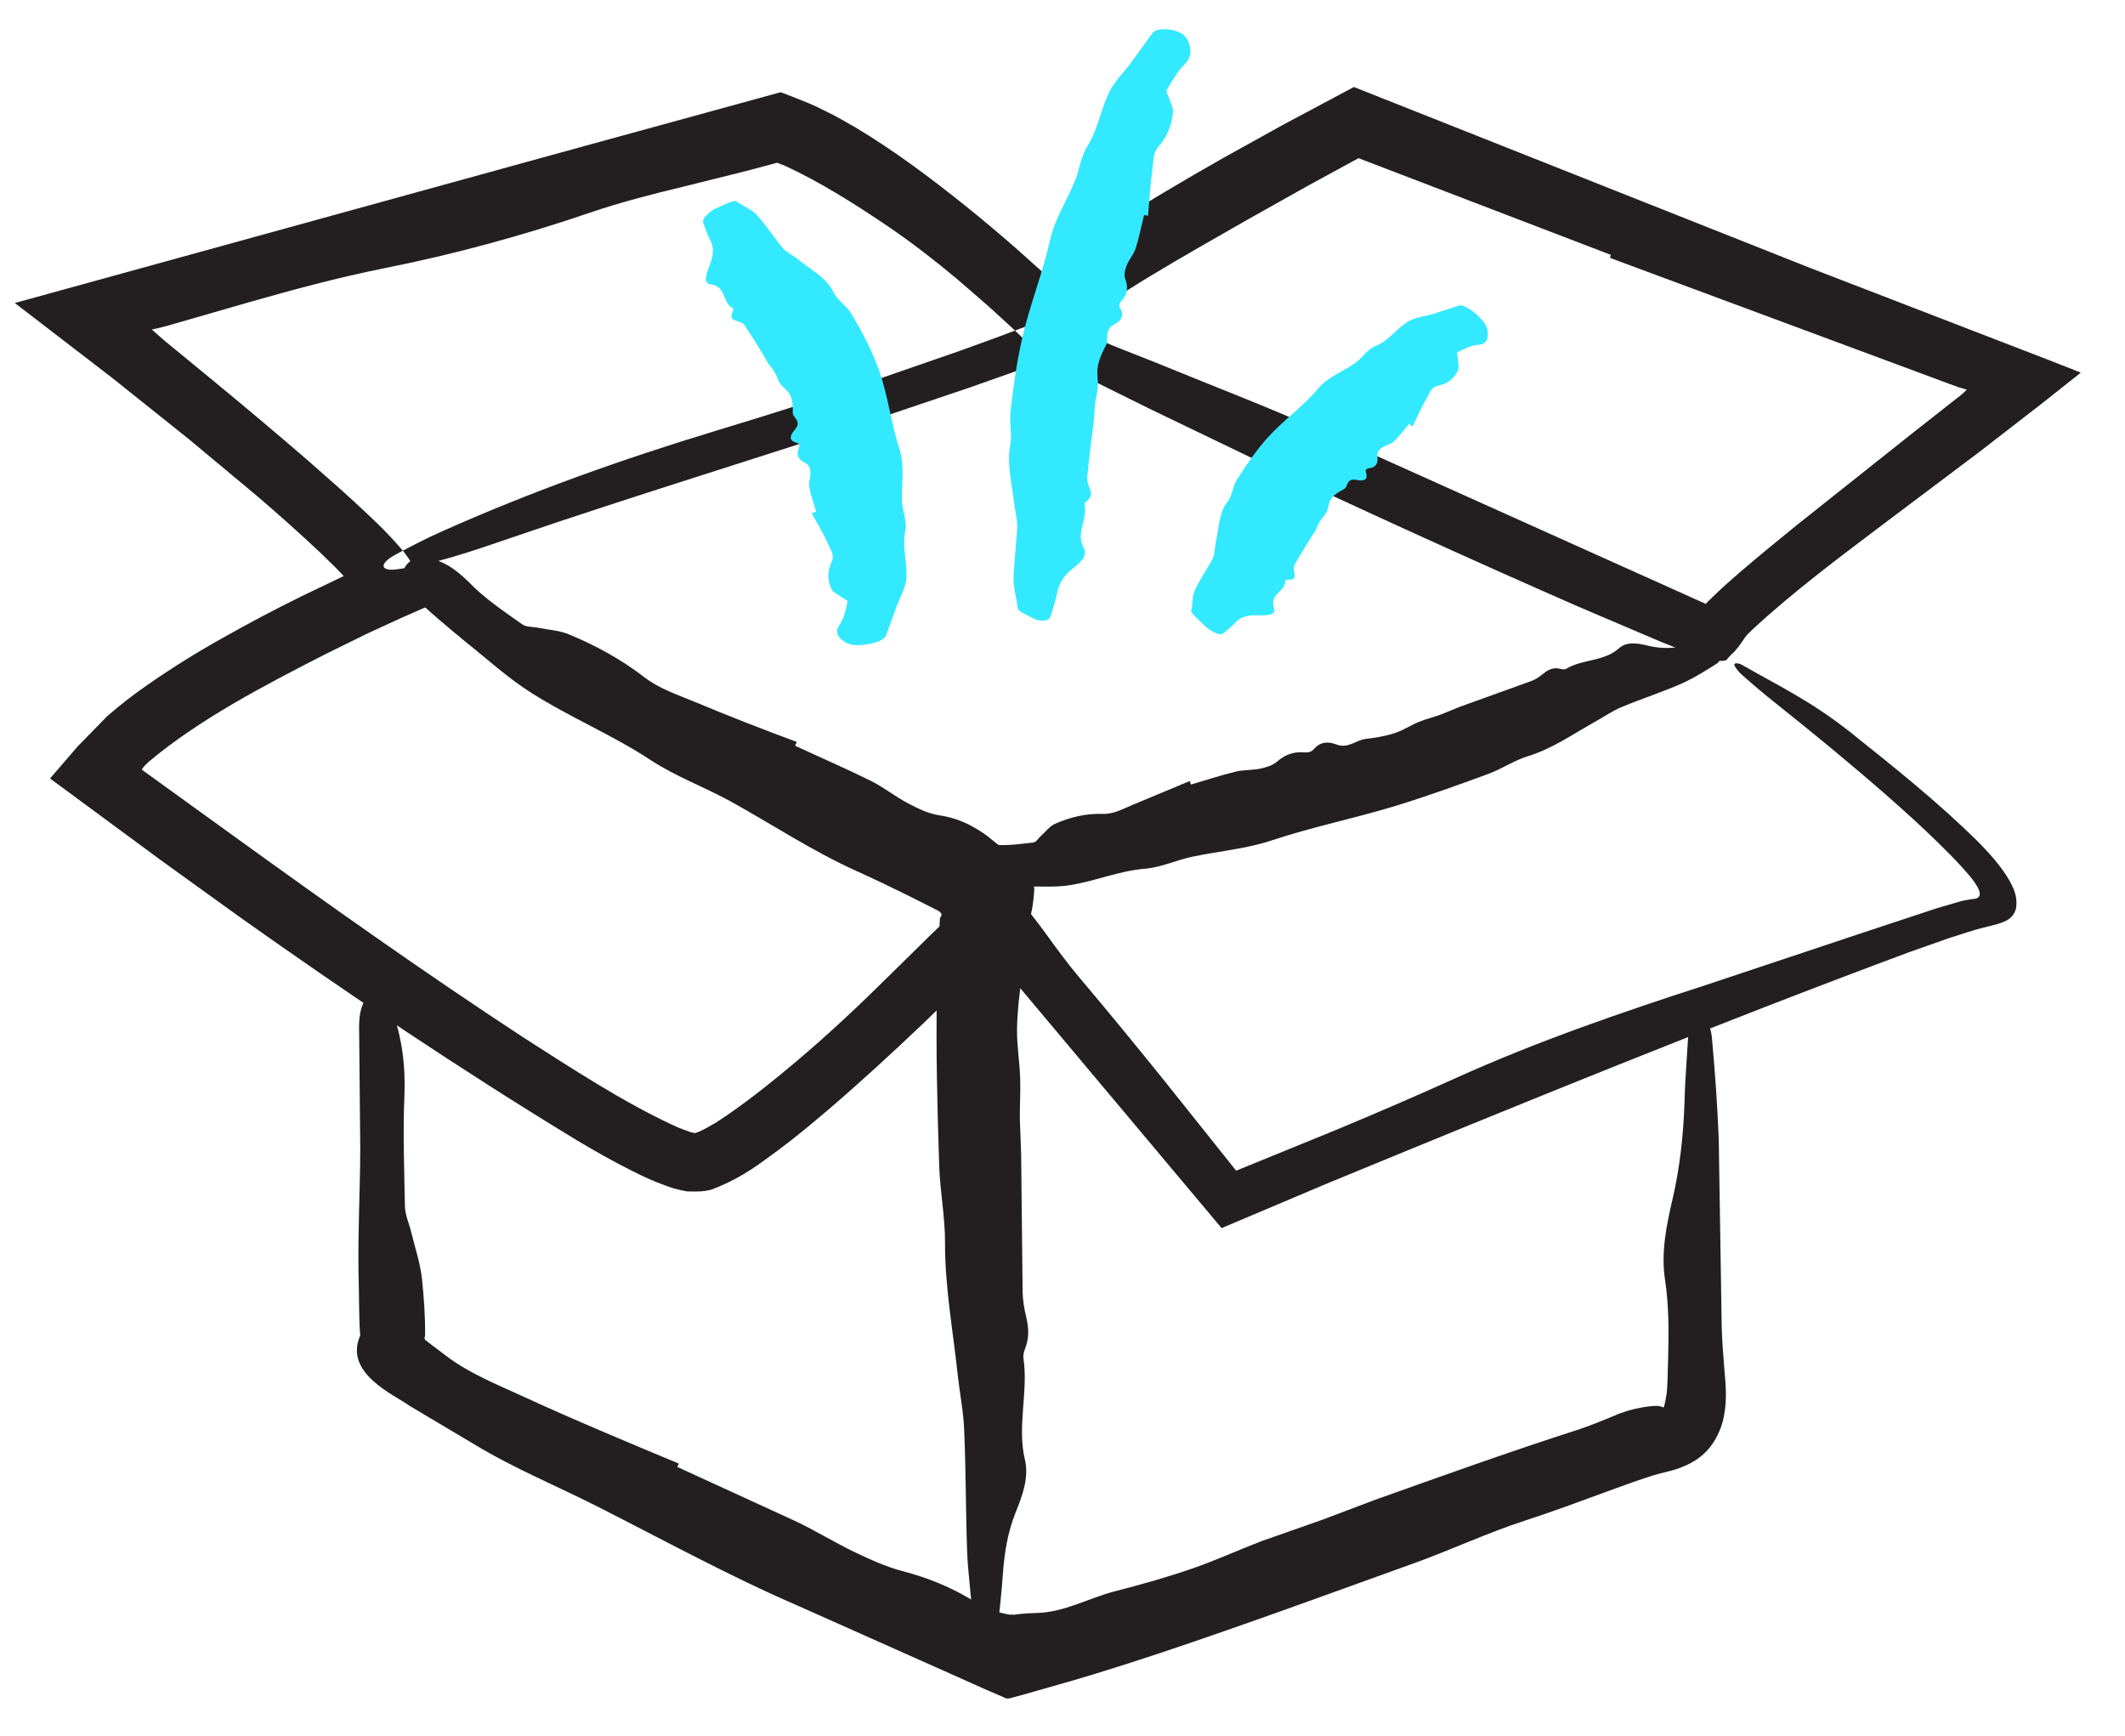
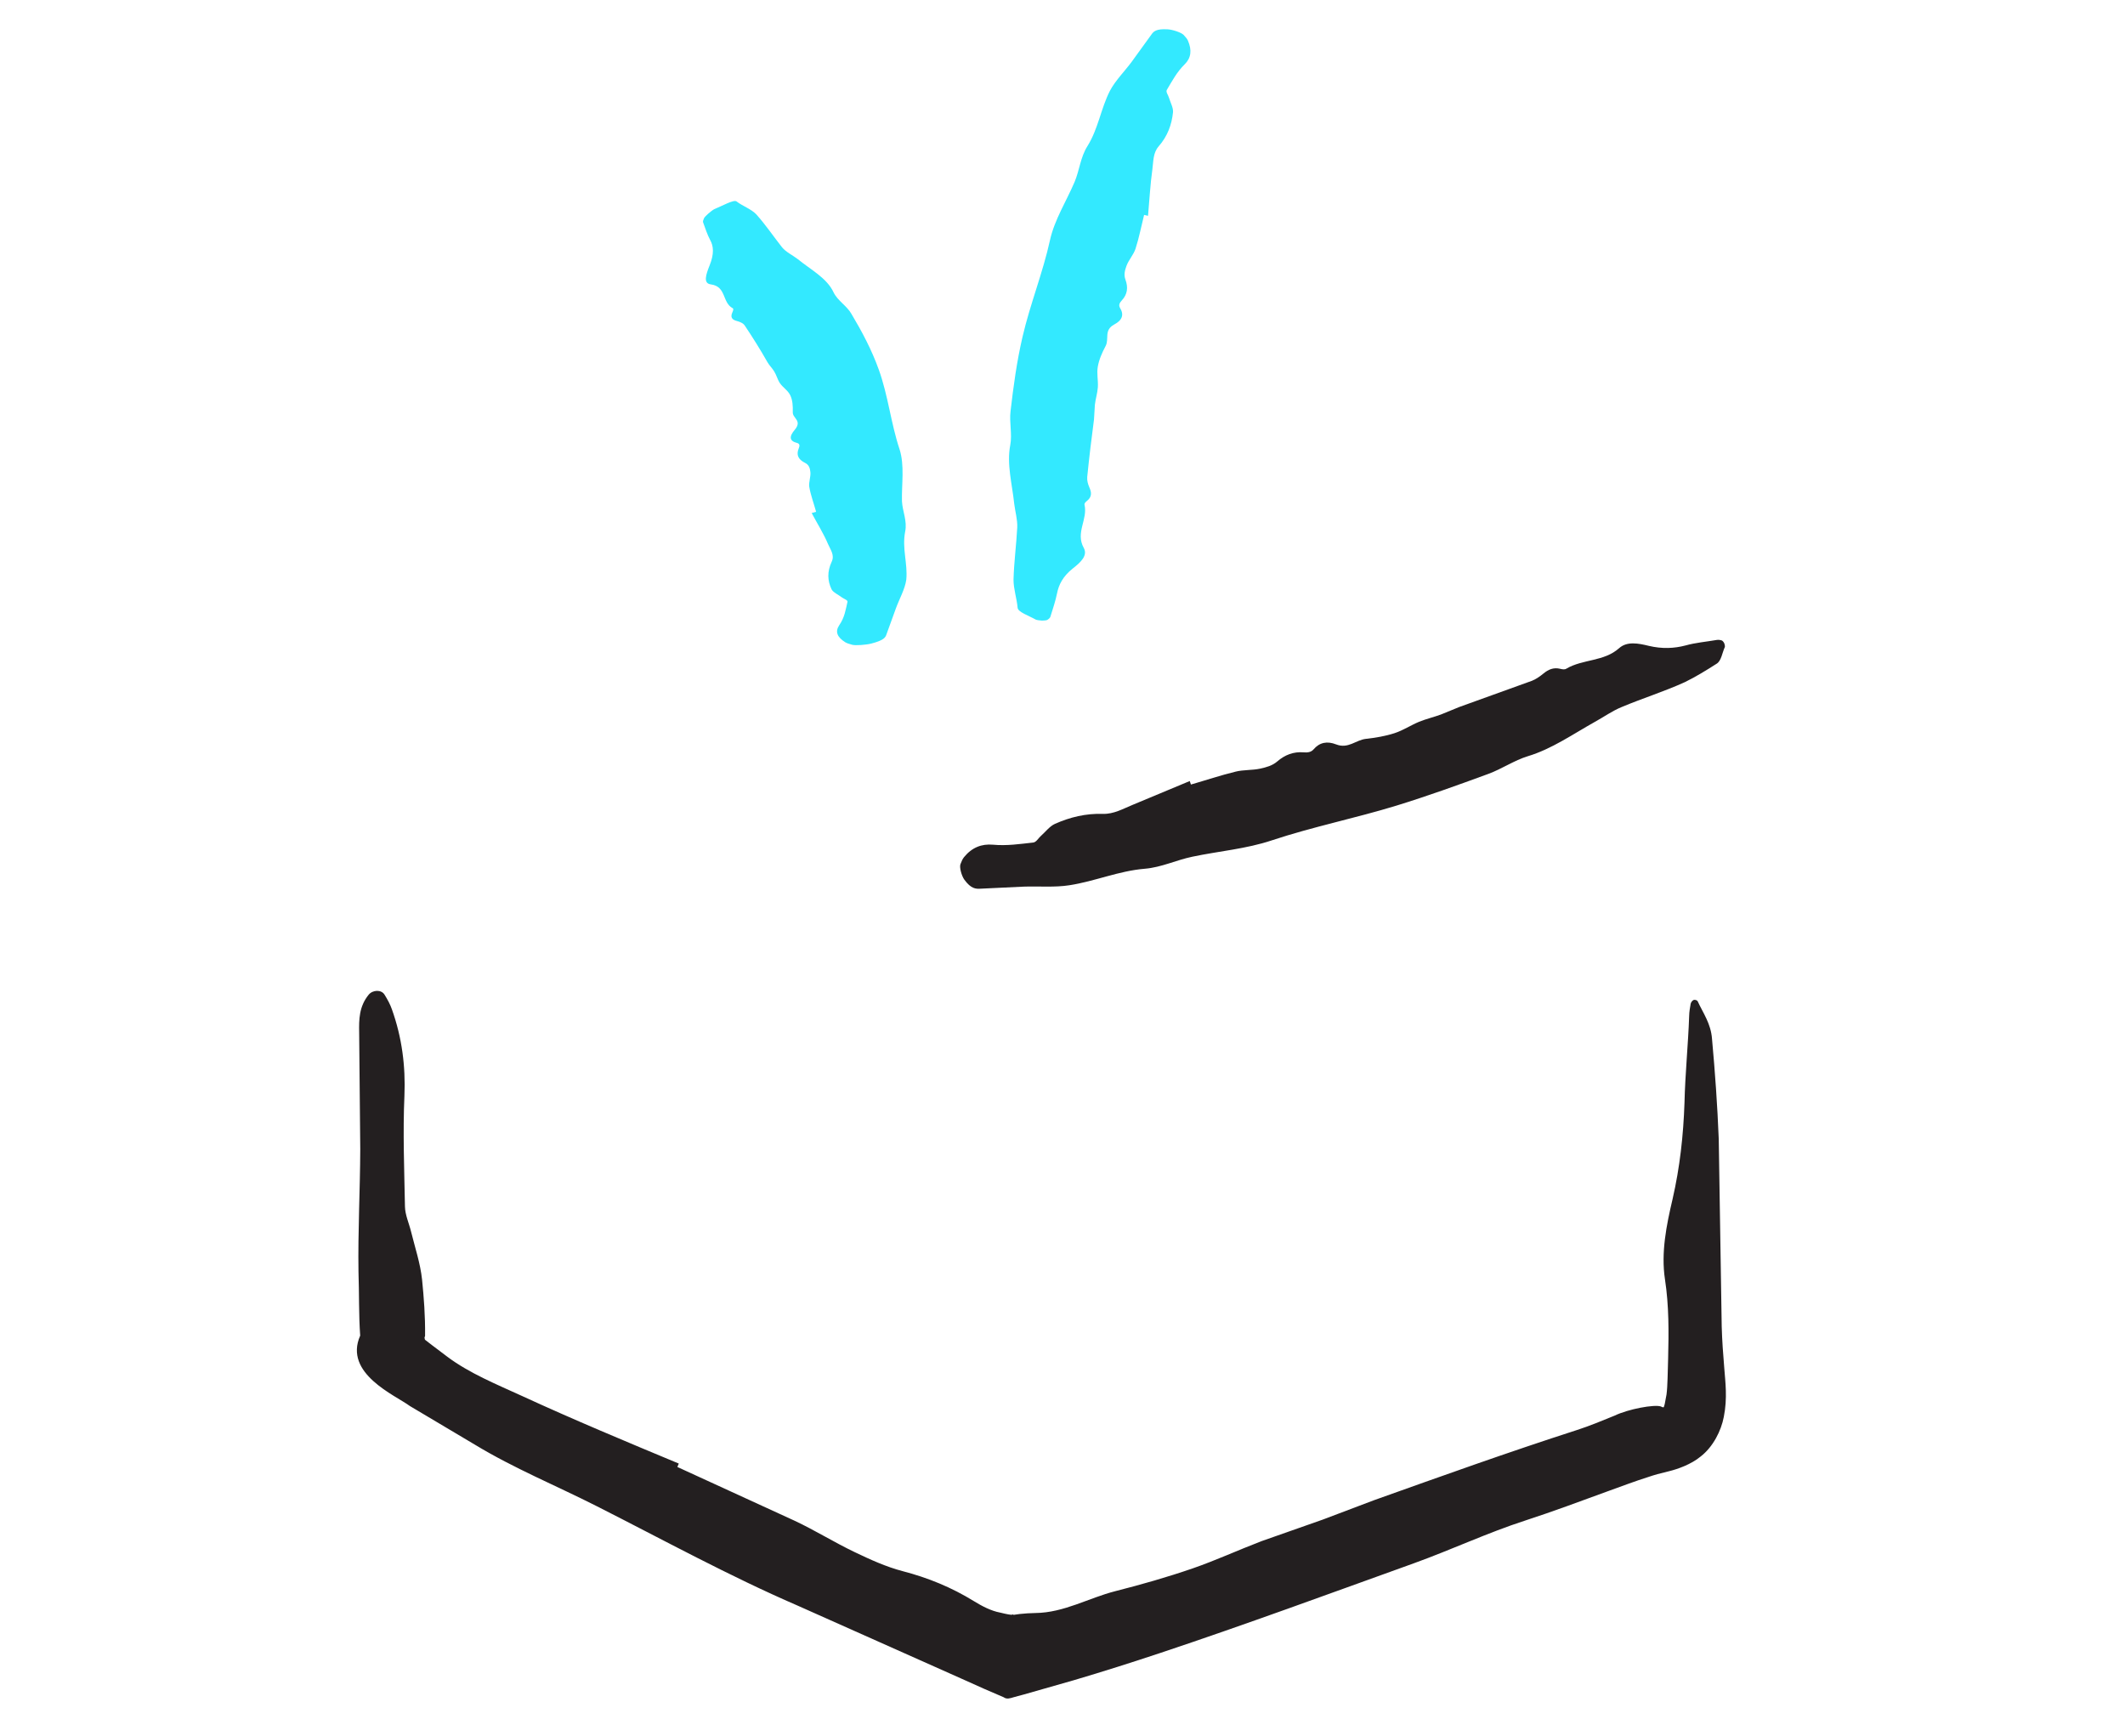
<svg xmlns="http://www.w3.org/2000/svg" width="60px" height="49px" viewBox="0 0 60 49" version="1.1">
  <title>delivery-box-2</title>
  <g id="Page-2" stroke="none" stroke-width="1" fill="none" fill-rule="evenodd">
    <g id="PAAU001_Illustration_St03_Pres" transform="translate(-308, -272)">
      <g id="delivery-box-2" transform="translate(308.418, 272.825)">
-         <path d="M22.032,20.228 C22.741,20.557 23.459,20.868 24.162,21.214 C24.53,21.397 24.86,21.664 25.224,21.855 C25.502,22 25.788,22.143 26.106,22.192 C26.348,22.229 26.577,22.292 26.796,22.387 C26.905,22.434 27.011,22.488 27.113,22.551 C27.217,22.603 27.464,22.769 27.605,22.893 C27.841,23.095 28.116,23.26 28.399,23.391 C28.468,23.438 28.611,23.443 28.615,23.533 C28.641,23.617 28.665,23.695 28.689,23.77 C28.731,23.934 28.771,24.101 28.786,24.277 C28.776,24.468 28.754,24.66 28.721,24.847 C28.703,24.934 28.684,25.024 28.663,25.121 C28.642,25.186 28.618,25.22 28.592,25.27 C28.309,25.769 28.511,26.279 28.431,26.782 C28.359,27.267 28.305,27.754 28.298,28.241 C28.293,28.69 28.369,29.139 28.386,29.588 C28.4,29.979 28.374,30.37 28.378,30.762 L28.414,31.758 L28.456,35.64 C28.46,35.875 28.5,36.111 28.555,36.343 C28.626,36.637 28.648,36.928 28.534,37.222 C28.498,37.317 28.466,37.418 28.479,37.514 C28.622,38.472 28.291,39.436 28.524,40.397 C28.634,40.887 28.457,41.383 28.263,41.86 C28.031,42.436 27.941,43.019 27.899,43.61 C27.864,44.14 27.799,44.669 27.745,45.197 C27.737,45.274 27.71,45.352 27.676,45.424 C27.661,45.454 27.605,45.486 27.562,45.49 C27.52,45.495 27.446,45.476 27.429,45.451 C27.282,45.226 27.043,45.035 27.03,44.759 C27.003,44.153 26.907,43.547 26.888,42.942 C26.848,41.806 26.856,40.67 26.805,39.533 C26.785,39.025 26.682,38.518 26.626,38.01 C26.494,36.759 26.26,35.512 26.265,34.252 C26.267,33.527 26.124,32.802 26.1,32.075 C26.048,30.443 26.004,28.806 26.036,27.166 C26.045,26.619 26.073,26.071 26.098,25.523 L26.121,25.112 C26.13,25.062 26.138,25.077 26.147,25.053 C26.159,25.025 26.183,24.981 26.156,24.961 L26.122,24.922 C26.115,24.915 26.111,24.91 26.099,24.901 C26.092,24.894 25.993,24.846 25.946,24.821 L25.222,24.456 C24.736,24.215 24.244,23.98 23.747,23.756 C22.513,23.198 21.369,22.438 20.178,21.78 C19.45,21.386 18.668,21.097 17.97,20.643 C16.876,19.92 15.667,19.427 14.564,18.721 C13.928,18.319 13.359,17.797 12.769,17.328 C12.215,16.872 11.664,16.414 11.164,15.923 C11.008,15.753 10.874,15.553 10.997,15.224 C11.051,15.083 11.267,14.918 11.38,14.907 C11.482,14.899 11.575,14.892 11.644,14.907 C11.804,14.94 12.035,15.025 12.238,15.141 C12.431,15.256 12.609,15.406 12.801,15.589 C13.241,16.053 13.788,16.418 14.323,16.797 C14.444,16.885 14.629,16.866 14.783,16.898 C15.075,16.957 15.387,16.973 15.65,17.085 C16.401,17.397 17.112,17.782 17.773,18.292 C18.193,18.617 18.702,18.783 19.189,18.985 C20.142,19.385 21.108,19.759 22.079,20.121 L22.032,20.228 Z" id="Fill-84" fill="#231F20" />
        <path d="M33.208,21.323 C33.628,21.202 34.042,21.063 34.468,20.959 C34.691,20.903 34.937,20.923 35.163,20.874 C35.334,20.836 35.506,20.792 35.647,20.67 C35.863,20.484 36.105,20.391 36.389,20.414 C36.493,20.423 36.599,20.414 36.67,20.331 C36.838,20.134 37.052,20.089 37.309,20.19 C37.65,20.323 37.864,20.064 38.151,20.033 C38.427,20.002 38.7,19.956 38.959,19.872 C39.198,19.794 39.414,19.65 39.646,19.553 C39.849,19.47 40.063,19.421 40.269,19.345 C40.439,19.276 40.615,19.203 40.785,19.134 L42.823,18.399 C42.945,18.354 43.057,18.275 43.164,18.187 C43.299,18.076 43.447,18.009 43.636,18.056 C43.697,18.071 43.761,18.082 43.807,18.053 C44.275,17.776 44.871,17.857 45.301,17.471 C45.521,17.276 45.833,17.333 46.141,17.409 C46.513,17.496 46.852,17.481 47.172,17.397 C47.457,17.317 47.761,17.292 48.056,17.241 C48.099,17.234 48.148,17.24 48.196,17.255 C48.216,17.261 48.25,17.299 48.264,17.33 C48.279,17.363 48.291,17.424 48.283,17.442 C48.209,17.6 48.184,17.838 48.047,17.915 C47.754,18.102 47.459,18.284 47.152,18.433 C46.57,18.698 45.961,18.887 45.373,19.134 C45.109,19.241 44.868,19.414 44.615,19.553 C43.993,19.9 43.397,20.32 42.721,20.523 C42.333,20.642 41.986,20.883 41.604,21.023 C40.748,21.337 39.889,21.647 39.017,21.916 C37.85,22.274 36.646,22.515 35.488,22.9 C34.77,23.14 33.995,23.203 33.25,23.36 C32.796,23.454 32.376,23.661 31.906,23.7 C31.166,23.761 30.498,24.055 29.775,24.166 C29.359,24.231 28.914,24.19 28.485,24.205 C28.073,24.225 27.671,24.244 27.271,24.263 C27.135,24.272 26.999,24.267 26.811,24.009 C26.731,23.897 26.668,23.662 26.7,23.573 C26.729,23.494 26.762,23.42 26.803,23.371 C27.027,23.098 27.298,22.994 27.615,23.021 C28.01,23.058 28.381,23.001 28.756,22.96 C28.842,22.95 28.898,22.839 28.969,22.777 C29.102,22.659 29.221,22.498 29.371,22.432 C29.792,22.245 30.236,22.136 30.721,22.151 C31.03,22.161 31.293,22.006 31.568,21.894 C32.098,21.673 32.639,21.448 33.175,21.224 L33.208,21.323 Z" id="Fill-86" fill="#231F20" />
        <path d="M18.707,40.588 L22.018,42.106 C22.594,42.376 23.138,42.717 23.714,42.992 C24.152,43.201 24.6,43.407 25.068,43.529 C25.782,43.715 26.449,43.987 27.077,44.374 C27.308,44.516 27.562,44.651 27.825,44.7 C28.249,44.805 28.149,44.738 28.181,44.751 L28.198,44.76 C28.184,44.771 28.318,44.742 28.372,44.739 C28.518,44.722 28.666,44.715 28.818,44.711 C29.627,44.702 30.318,44.286 31.078,44.093 C31.81,43.907 32.54,43.699 33.256,43.452 C33.915,43.224 34.552,42.93 35.205,42.681 L36.928,42.075 L38.379,41.526 C40.277,40.849 42.166,40.171 44.111,39.544 C44.463,39.431 44.811,39.285 45.168,39.14 C45.561,38.95 46.29,38.819 46.474,38.879 C46.519,38.897 46.538,38.915 46.56,38.898 L46.563,38.889 C46.584,38.821 46.584,38.841 46.637,38.54 C46.669,38.298 46.669,37.906 46.682,37.529 C46.701,36.783 46.707,36.037 46.593,35.292 C46.478,34.533 46.634,33.764 46.808,33.024 C47.014,32.128 47.113,31.223 47.144,30.308 C47.163,29.488 47.248,28.666 47.276,27.857 C47.278,27.742 47.299,27.619 47.318,27.514 C47.326,27.47 47.369,27.417 47.403,27.404 C47.437,27.392 47.501,27.409 47.518,27.445 C47.67,27.775 47.888,28.069 47.921,28.499 C48.007,29.445 48.074,30.385 48.111,31.327 L48.195,36.624 C48.206,37.018 48.235,37.412 48.268,37.806 C48.296,38.183 48.361,38.639 48.254,39.175 C48.181,39.562 47.954,40.019 47.6,40.293 C47.326,40.52 46.943,40.65 46.712,40.707 C46.449,40.769 46.289,40.814 46.116,40.873 C45.77,40.982 45.374,41.13 44.994,41.268 C44.224,41.549 43.442,41.842 42.645,42.101 C41.582,42.445 40.56,42.926 39.503,43.307 C37.126,44.162 34.752,45.036 32.34,45.84 C31.533,46.108 30.723,46.366 29.899,46.609 L28.494,47.01 L28.205,47.088 C28.108,47.116 28.012,47.155 27.921,47.089 L27.369,46.851 L26.747,46.572 L22.103,44.502 C20.171,43.667 18.319,42.651 16.437,41.698 C15.291,41.117 14.094,40.628 12.988,39.957 C12.37,39.59 11.763,39.229 11.154,38.867 C10.741,38.561 9.278,37.953 9.752,36.88 C9.71,36.299 9.725,35.689 9.704,35.081 C9.686,33.933 9.75,32.773 9.754,31.616 C9.744,30.515 9.733,29.419 9.723,28.323 C9.716,27.953 9.721,27.59 9.989,27.259 C10.103,27.117 10.348,27.106 10.439,27.254 C10.521,27.387 10.599,27.526 10.648,27.67 C10.931,28.462 11.036,29.27 11.001,30.109 C10.955,31.15 10.997,32.192 11.016,33.234 C11.02,33.473 11.131,33.707 11.189,33.946 C11.299,34.392 11.45,34.838 11.499,35.297 C11.55,35.811 11.591,36.322 11.584,36.891 C11.578,36.91 11.56,36.934 11.574,36.966 L11.581,36.996 L11.778,37.148 L12.212,37.476 C12.838,37.945 13.603,38.255 14.339,38.592 C15.786,39.258 17.267,39.875 18.748,40.492 L18.707,40.588 Z" id="Fill-88" fill="#231F20" />
-         <path d="M45.066,6.37 L37.94,3.64 L36.554,4.395 L34.777,5.392 C33.871,5.91 32.965,6.423 32.082,6.956 C31.641,7.224 31.207,7.496 30.791,7.779 C30.484,7.965 29.748,8.575 29.047,9.274 C29.011,9.245 28.973,9.204 28.935,9.169 L28.129,8.403 L27.505,7.832 L26.596,7.044 C25.981,6.531 25.35,6.042 24.707,5.601 C23.727,4.936 22.728,4.307 21.749,3.857 L21.538,3.775 C21.529,3.768 21.519,3.772 21.509,3.774 L20.679,3.995 C20.09,4.142 19.499,4.29 18.904,4.438 C18.028,4.648 17.097,4.886 16.269,5.169 C14.324,5.835 12.36,6.364 10.419,6.75 C9.126,7.009 7.854,7.353 6.586,7.715 L4.686,8.263 L4.235,8.392 L3.978,8.454 C3.944,8.462 3.894,8.468 3.872,8.48 L4.23,8.795 L5.509,9.845 C6.443,10.615 7.373,11.392 8.292,12.189 C8.86,12.688 9.431,13.184 9.988,13.716 C10.279,13.996 10.485,14.177 10.965,14.73 C11.153,14.968 11.291,15.213 11.457,15.456 C11.589,15.694 11.801,15.996 11.851,16.206 L10.854,16.645 L9.933,17.07 L8.815,17.62 C7.05,18.518 5.203,19.486 3.788,20.674 C3.712,20.745 3.624,20.825 3.587,20.904 L6.112,22.727 C8.83,24.691 11.567,26.634 14.359,28.462 C15.752,29.354 17.183,30.29 18.597,30.945 C18.774,31.029 18.935,31.084 19.09,31.139 C19.218,31.161 19.192,31.177 19.263,31.143 C19.324,31.129 19.507,31.036 19.658,30.945 C19.81,30.87 19.978,30.741 20.138,30.639 C20.787,30.189 21.433,29.675 22.064,29.141 C22.981,28.369 23.866,27.534 24.717,26.691 C25.104,26.311 25.487,25.934 25.869,25.558 L27.737,23.759 L28.525,24.764 L28.91,25.26 L29.141,25.572 C29.429,25.972 29.74,26.395 30.06,26.773 C30.879,27.741 31.683,28.724 32.48,29.712 L34.485,32.224 L37.323,31.066 C38.449,30.596 39.569,30.115 40.68,29.612 C42.995,28.565 45.427,27.733 47.789,26.97 C49.226,26.491 50.653,26.015 52.085,25.537 L54.263,24.817 L54.826,24.652 C54.999,24.598 55.037,24.597 55.158,24.575 C55.254,24.545 55.376,24.574 55.452,24.497 C55.518,24.41 55.458,24.298 55.416,24.211 C55.314,24.038 55.233,23.94 55.028,23.71 C54.81,23.463 54.57,23.225 54.331,22.989 C53.849,22.516 53.344,22.06 52.832,21.611 C51.806,20.714 50.749,19.846 49.678,18.995 C49.364,18.746 49.058,18.485 48.773,18.232 C48.655,18.128 48.551,17.985 48.551,17.936 C48.552,17.889 48.664,17.884 48.774,17.948 C49.776,18.526 50.68,18.942 51.812,19.834 C53.049,20.823 54.285,21.803 55.434,22.939 C55.67,23.181 56.115,23.636 56.362,24.114 C56.491,24.351 56.547,24.583 56.502,24.833 C56.417,25.109 56.226,25.182 55.989,25.259 C55.712,25.333 55.45,25.389 55.152,25.486 L54.606,25.661 L53.505,26.049 C47.988,28.1 42.506,30.339 37.045,32.589 L34.074,33.845 L30.537,29.631 L28.82,27.585 L27.961,26.563 L27.768,26.334 L27.709,26.27 L27.597,26.151 L27.446,26.318 L26.898,26.862 L25.614,28.101 C24.751,28.921 23.873,29.728 22.958,30.511 C22.499,30.902 22.036,31.288 21.537,31.658 C21.022,32.031 20.585,32.39 19.789,32.711 C19.549,32.826 19.258,32.814 18.985,32.809 C18.68,32.755 18.535,32.705 18.364,32.641 C18.025,32.52 17.74,32.385 17.457,32.244 C16.893,31.962 16.363,31.662 15.844,31.35 C12.573,29.361 9.447,27.258 6.361,25.071 L4.113,23.451 L0.995,21.152 L1.771,20.251 L2.607,19.395 C2.994,19.059 3.315,18.812 3.681,18.556 C4.393,18.054 5.119,17.605 5.856,17.192 C6.592,16.775 7.335,16.382 8.087,16.013 L9.286,15.437 L9.287,15.436 C9.27,15.418 9.329,15.481 9.251,15.398 L9.049,15.189 L8.623,14.773 C8.035,14.223 7.428,13.678 6.801,13.145 L4.903,11.563 L2.728,9.826 L0,7.729 L16.082,3.298 L19.621,2.328 L20.506,2.085 L20.948,1.964 L21.318,1.862 L21.522,1.806 L21.624,1.778 L21.722,1.815 C22.346,2.056 22.551,2.136 22.868,2.301 C23.175,2.443 23.448,2.612 23.734,2.771 C24.844,3.436 25.848,4.192 26.825,4.973 C27.312,5.365 27.79,5.765 28.258,6.175 L29.051,6.884 C28.967,6.908 30.073,6.091 30.832,5.611 C31.916,4.908 33.016,4.262 34.125,3.632 L35.795,2.706 L37.81,1.631 L50.699,6.742 C52.918,7.598 55.14,8.455 57.361,9.312 L57.934,9.537 L58.22,9.65 C58.244,9.672 58.369,9.679 58.309,9.714 L58.188,9.811 L57.216,10.581 L55.483,11.923 L52.924,13.847 C51.593,14.852 50.227,15.865 49.044,16.965 C48.969,17.05 48.917,17.067 48.827,17.207 C48.744,17.336 48.649,17.464 48.549,17.576 C48.434,17.672 48.372,17.765 48.312,17.818 C48.179,17.846 48.047,17.828 47.907,17.802 C47.632,17.746 47.333,17.63 47.071,17.53 L46.477,17.293 L44.146,16.3 C41.06,14.948 38,13.555 34.962,12.121 L32.027,10.708 L29.219,9.318 L26.941,10.122 L24.54,10.932 C21.065,12.082 17.566,13.142 14.1,14.328 C12.932,14.73 11.794,15.124 10.76,15.25 C10.317,15.302 10.283,15.084 10.747,14.834 C11.166,14.607 11.604,14.379 12.059,14.178 C14.569,13.055 17.143,12.141 19.797,11.335 C21.334,10.87 22.866,10.385 24.389,9.874 L26.665,9.086 L27.797,8.675 L29.255,8.124 L30.193,8.573 C30.906,8.918 31.67,9.186 32.413,9.491 C33.805,10.063 35.211,10.598 36.592,11.21 C40.3,12.877 43.991,14.536 47.71,16.207 C47.745,16.231 47.758,16.223 47.769,16.193 L47.891,16.075 C48.169,15.799 48.437,15.565 48.708,15.33 C49.247,14.868 49.787,14.427 50.328,13.988 C51.412,13.127 52.499,12.263 53.58,11.404 L54.967,10.314 L55.061,10.228 C55.081,10.203 55.148,10.171 55.073,10.162 L54.952,10.127 C54.898,10.11 54.982,10.147 54.544,9.983 L52.643,9.277 L45.04,6.455 L45.066,6.37 Z" id="Fill-90" fill="#231F20" />
        <path d="M22.625,13.623 C22.561,13.387 22.473,13.159 22.431,12.915 C22.413,12.787 22.479,12.63 22.463,12.498 C22.451,12.399 22.43,12.299 22.309,12.24 C22.125,12.147 22.058,12.02 22.134,11.834 C22.163,11.766 22.172,11.7 22.082,11.678 C21.873,11.625 21.855,11.504 22.023,11.307 C22.241,11.046 21.959,10.987 21.966,10.81 C21.971,10.64 21.963,10.473 21.895,10.333 C21.834,10.203 21.688,10.113 21.605,9.995 C21.535,9.892 21.508,9.767 21.442,9.661 C21.387,9.57 21.306,9.493 21.253,9.402 C21.052,9.046 20.834,8.7 20.607,8.36 C20.564,8.3 20.483,8.262 20.387,8.237 C20.264,8.204 20.192,8.143 20.262,7.99 C20.284,7.941 20.3,7.892 20.27,7.876 C19.968,7.717 20.096,7.265 19.657,7.204 C19.43,7.178 19.512,6.933 19.619,6.665 C19.75,6.342 19.729,6.119 19.634,5.951 C19.552,5.798 19.497,5.623 19.434,5.452 C19.424,5.427 19.438,5.384 19.462,5.332 C19.471,5.311 19.532,5.248 19.581,5.205 C19.63,5.161 19.723,5.091 19.748,5.081 C19.976,4.987 20.3,4.802 20.378,4.861 C20.547,4.992 20.785,5.071 20.933,5.223 C21.197,5.517 21.418,5.845 21.662,6.155 C21.773,6.292 21.962,6.378 22.111,6.493 C22.465,6.784 22.93,7.021 23.119,7.43 C23.23,7.662 23.495,7.81 23.623,8.037 C23.921,8.537 24.195,9.053 24.392,9.602 C24.659,10.338 24.738,11.133 24.982,11.86 C25.127,12.317 25.038,12.841 25.049,13.323 C25.064,13.616 25.203,13.878 25.139,14.185 C25.047,14.663 25.216,15.083 25.171,15.542 C25.134,15.807 24.974,16.085 24.878,16.349 C24.787,16.604 24.698,16.848 24.61,17.088 C24.582,17.17 24.54,17.251 24.183,17.343 C24.03,17.382 23.736,17.402 23.646,17.378 C23.564,17.356 23.489,17.332 23.448,17.306 C23.218,17.161 23.157,17.007 23.277,16.827 C23.433,16.602 23.459,16.386 23.511,16.165 C23.521,16.115 23.409,16.082 23.355,16.041 C23.252,15.964 23.102,15.896 23.061,15.811 C22.948,15.571 22.931,15.318 23.067,15.028 C23.151,14.844 23.032,14.696 22.965,14.541 C22.837,14.237 22.654,13.949 22.5,13.658 L22.625,13.623 Z" id="Fill-126" fill="#33E9FF" />
        <path d="M31.886,5.242 C31.806,5.561 31.745,5.885 31.643,6.2 C31.589,6.364 31.453,6.51 31.391,6.674 C31.346,6.799 31.306,6.927 31.36,7.071 C31.44,7.291 31.416,7.484 31.258,7.654 C31.2,7.716 31.157,7.787 31.207,7.869 C31.325,8.062 31.268,8.217 31.042,8.336 C30.744,8.495 30.905,8.745 30.8,8.942 C30.699,9.132 30.613,9.326 30.578,9.53 C30.545,9.717 30.593,9.917 30.58,10.108 C30.569,10.273 30.516,10.432 30.497,10.596 C30.489,10.734 30.48,10.88 30.471,11.018 C30.4,11.558 30.334,12.099 30.28,12.641 C30.271,12.74 30.3,12.844 30.346,12.948 C30.404,13.08 30.412,13.204 30.278,13.311 C30.234,13.346 30.195,13.384 30.204,13.426 C30.299,13.841 29.944,14.209 30.18,14.638 C30.303,14.857 30.101,15.044 29.872,15.224 C29.596,15.442 29.476,15.68 29.428,15.926 C29.383,16.147 29.308,16.366 29.24,16.586 C29.23,16.618 29.197,16.648 29.151,16.676 C29.132,16.688 29.057,16.696 29.002,16.695 C28.946,16.693 28.847,16.679 28.826,16.666 C28.633,16.557 28.325,16.454 28.315,16.334 C28.292,16.071 28.198,15.801 28.199,15.538 C28.212,15.047 28.278,14.56 28.304,14.069 C28.315,13.85 28.246,13.621 28.219,13.397 C28.161,12.845 28.002,12.277 28.107,11.739 C28.166,11.429 28.076,11.098 28.115,10.784 C28.196,10.08 28.292,9.377 28.453,8.686 C28.667,7.761 29.029,6.871 29.23,5.949 C29.358,5.375 29.693,4.852 29.925,4.308 C30.063,3.976 30.088,3.613 30.287,3.299 C30.595,2.804 30.663,2.244 30.921,1.739 C31.073,1.45 31.332,1.194 31.533,0.923 C31.724,0.659 31.908,0.404 32.092,0.151 C32.152,0.064 32.224,-0.017 32.553,0.003 C32.694,0.011 32.939,0.094 33,0.159 C33.054,0.216 33.103,0.273 33.124,0.322 C33.239,0.589 33.215,0.81 33.033,0.989 C32.808,1.21 32.677,1.464 32.528,1.712 C32.493,1.769 32.567,1.859 32.588,1.933 C32.63,2.072 32.715,2.223 32.702,2.346 C32.666,2.695 32.549,3.019 32.296,3.308 C32.136,3.493 32.15,3.73 32.12,3.952 C32.059,4.387 32.037,4.831 31.997,5.268 L31.886,5.242 Z" id="Fill-127" fill="#33E9FF" />
-         <path d="M39.371,11.138 C39.226,11.307 39.097,11.489 38.934,11.642 C38.847,11.722 38.689,11.743 38.596,11.818 C38.525,11.875 38.459,11.939 38.474,12.064 C38.497,12.255 38.432,12.369 38.246,12.393 C38.178,12.402 38.122,12.425 38.149,12.507 C38.213,12.7 38.125,12.771 37.888,12.724 C37.574,12.664 37.664,12.918 37.519,12.989 C37.381,13.058 37.254,13.139 37.172,13.252 C37.096,13.356 37.093,13.514 37.036,13.631 C36.986,13.733 36.899,13.808 36.841,13.905 C36.792,13.986 36.766,14.084 36.716,14.165 C36.519,14.478 36.322,14.79 36.139,15.111 C36.106,15.17 36.109,15.253 36.129,15.345 C36.154,15.462 36.133,15.546 35.974,15.541 C35.923,15.54 35.874,15.542 35.873,15.575 C35.868,15.893 35.421,15.934 35.552,16.338 C35.621,16.544 35.372,16.553 35.096,16.544 C34.762,16.533 34.579,16.619 34.465,16.749 C34.362,16.865 34.229,16.963 34.102,17.066 C34.083,17.081 34.04,17.083 33.986,17.076 C33.964,17.073 33.885,17.038 33.828,17.007 C33.77,16.976 33.673,16.913 33.654,16.894 C33.484,16.721 33.194,16.49 33.217,16.408 C33.265,16.227 33.242,16.004 33.316,15.838 C33.46,15.529 33.661,15.254 33.818,14.951 C33.887,14.815 33.879,14.631 33.913,14.471 C34.002,14.082 34,13.627 34.245,13.334 C34.385,13.165 34.386,12.9 34.506,12.716 C34.772,12.3 35.049,11.89 35.381,11.523 C35.825,11.032 36.388,10.64 36.806,10.137 C37.069,9.826 37.504,9.661 37.846,9.424 C38.053,9.278 38.165,9.048 38.419,8.946 C38.813,8.784 39.01,8.442 39.358,8.242 C39.56,8.13 39.845,8.1 40.083,8.027 C40.312,7.951 40.529,7.88 40.744,7.81 C40.816,7.785 40.897,7.77 41.173,7.969 C41.291,8.055 41.48,8.25 41.517,8.328 C41.55,8.398 41.578,8.464 41.584,8.509 C41.617,8.754 41.543,8.888 41.346,8.906 C41.099,8.927 40.928,9.027 40.744,9.113 C40.702,9.133 40.743,9.235 40.745,9.297 C40.748,9.415 40.787,9.564 40.747,9.641 C40.636,9.857 40.463,10.011 40.176,10.066 C39.994,10.102 39.951,10.269 39.873,10.402 C39.721,10.662 39.599,10.946 39.464,11.217 L39.371,11.138 Z" id="Fill-128" fill="#33E9FF" />
      </g>
    </g>
  </g>
</svg>